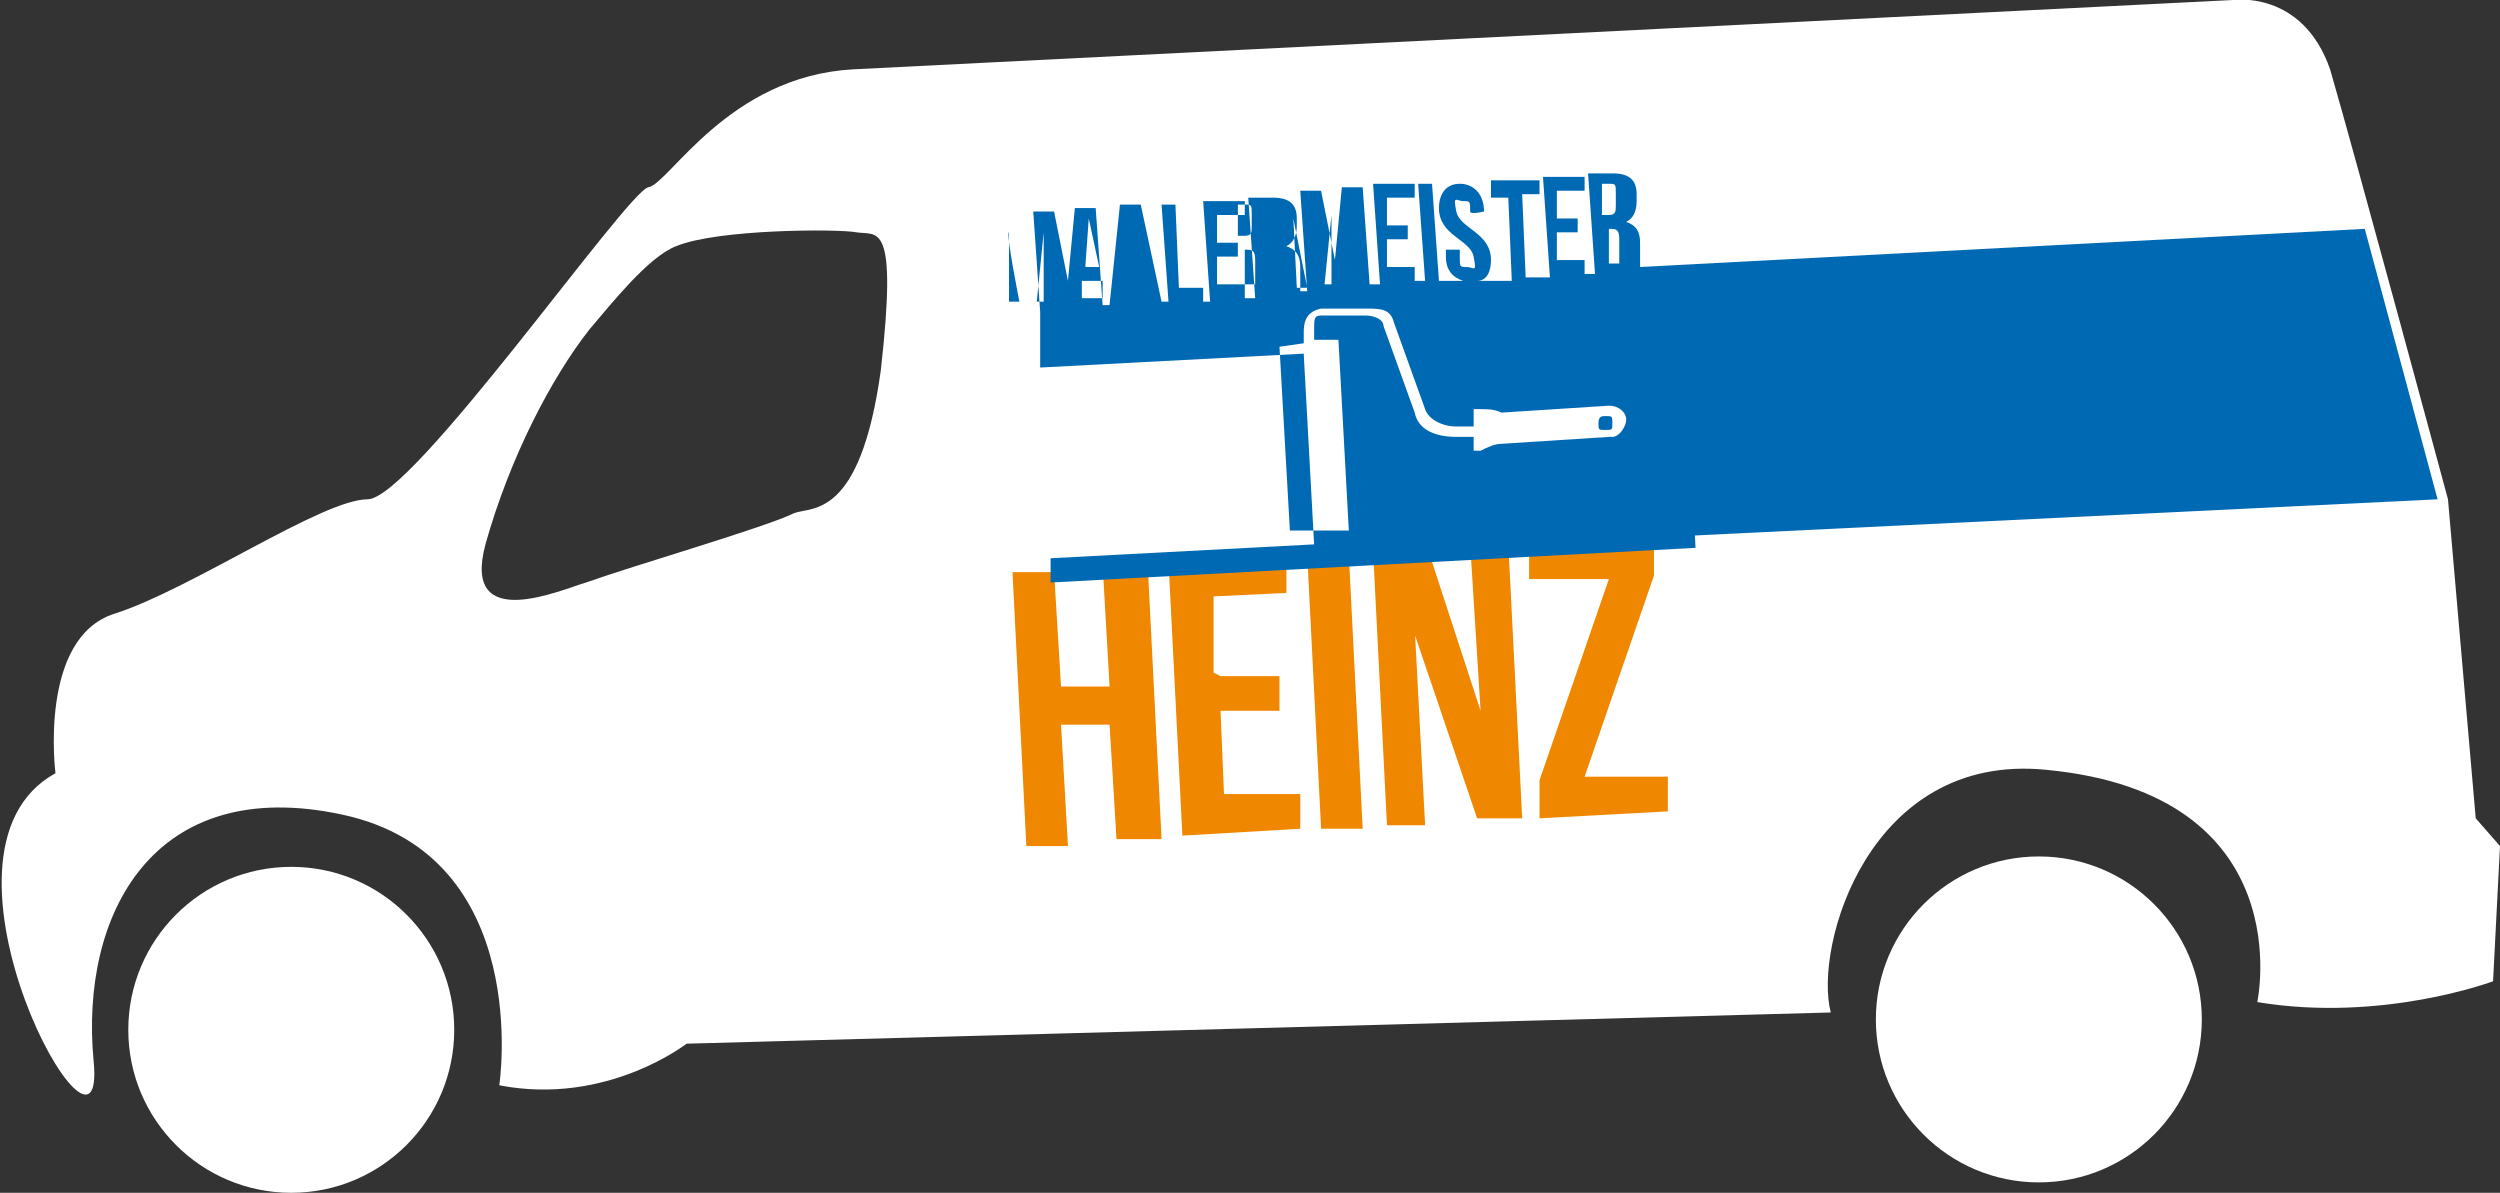
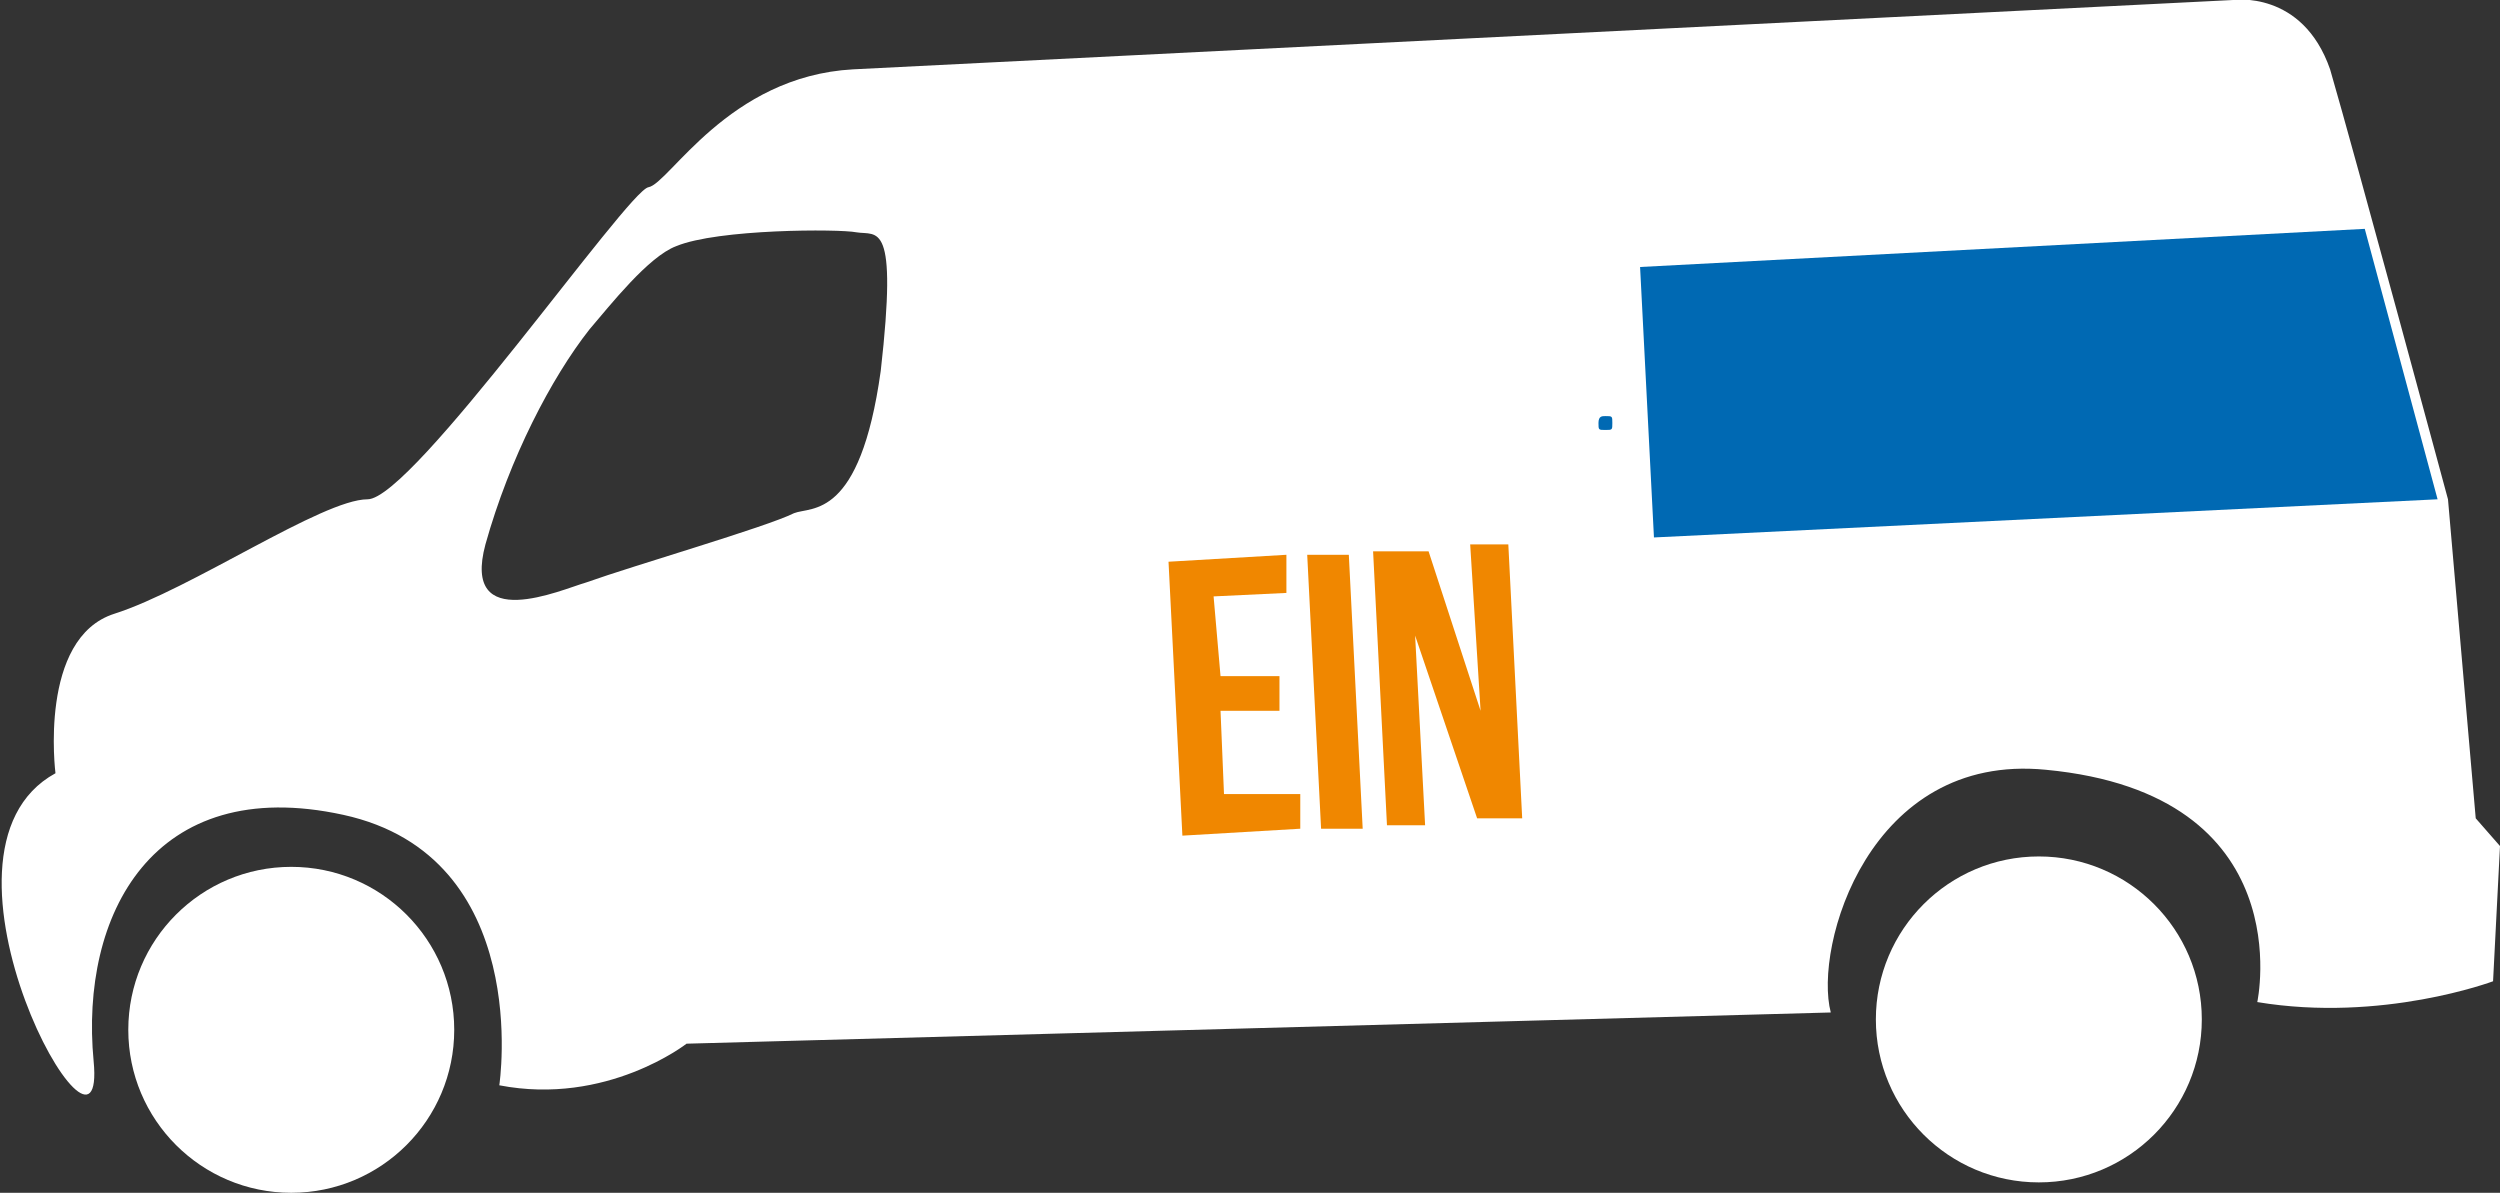
<svg xmlns="http://www.w3.org/2000/svg" id="Ebene_1" data-name="Ebene 1" version="1.1" viewBox="0 0 72.1 34.4">
  <rect x="0" y="0" width="72.1" height="34.4" fill="#333333" stroke="none" />
  <defs>
    <style>
      .cls-1 {
        fill: #0069b3;
      }

      .cls-1, .cls-2, .cls-3 {
        stroke-width: 0px;
      }

      .cls-2 {
        fill: #f08700;
      }

      .cls-3 {
        fill: #fff;
      }
    </style>
  </defs>
  <g>
    <path class="cls-3" d="M71.4,23.6l-.8-9.2s-2.7-10-3.4-12.4c-.8-2.3-2.8-2-2.8-2L24.6,2c-3.6.2-5.3,3.3-5.9,3.4s-6.8,9-8.1,9c-1.3,0-5.1,2.6-7.3,3.3-2.2.7-1.7,4.6-1.7,4.6-4.2,2.3,1.5,12.4,1.1,8.3-.4-4.2,1.7-8.3,7.2-7.1s4.5,7.8,4.5,7.8c3.1.6,5.4-1.2,5.4-1.2l33-.9c-.5-1.9,1.1-7.5,6.2-7,7.4.7,6.1,6.7,6.1,6.7,3.6.6,6.8-.6,6.8-.6l.2-3.9-.7-.8ZM25.4,10.7c-.6,4.3-2,3.9-2.5,4.1-.8.4-4.6,1.5-6,2-.7.2-3.6,1.5-2.9-1.1.7-2.5,1.9-4.8,3-6.2.6-.7,1.7-2.1,2.5-2.4,1.2-.5,4.7-.5,5.2-.4.6.1,1.2-.4.7,4Z" />
    <circle class="cls-3" cx="58.8" cy="29.4" r="4.7" />
    <circle class="cls-3" cx="8.4" cy="29.7" r="4.7" />
  </g>
  <g>
    <g>
-       <path class="cls-2" d="M30.8,24.4h-1.2c0,0-.4-7.9-.4-7.9h1.2c0,0,.2,3.3.2,3.3h1.4c0,0-.2-3.5-.2-3.5h1.3c0,0,.4,7.9.4,7.9h-1.3c0,0-.2-3.3-.2-3.3h-1.4c0,0,.2,3.5.2,3.5Z" />
-       <path class="cls-2" d="M35.2,19.5h1.7c0,0,0,1,0,1h-1.7c0,0,.1,2.4.1,2.4h2.2c0-.1,0,1,0,1l-3.4.2-.4-7.9,3.4-.2v1.1c0,0-2.1.1-2.1.1v2.2Z" />
+       <path class="cls-2" d="M35.2,19.5h1.7c0,0,0,1,0,1h-1.7c0,0,.1,2.4.1,2.4h2.2c0-.1,0,1,0,1l-3.4.2-.4-7.9,3.4-.2v1.1c0,0-2.1.1-2.1.1Z" />
      <path class="cls-2" d="M37.7,16h1.2c0,0,.4,7.9.4,7.9h-1.2c0,0-.4-7.9-.4-7.9Z" />
      <path class="cls-2" d="M40.8,18.1l.3,5.7h-1.1c0,0-.4-7.9-.4-7.9h1.6c0,0,1.5,4.6,1.5,4.6l-.3-4.8h1.1c0,0,.4,7.9.4,7.9h-1.3c0,0-1.9-5.6-1.9-5.6Z" />
-       <path class="cls-2" d="M47.7,15.5v1.1c0,0-2,5.8-2,5.8h2.4c0-.1,0,1,0,1l-3.7.2v-1.1c0,0,2-5.8,2-5.8h-2.3c0,.1,0-1,0-1l3.5-.2Z" />
    </g>
    <g>
      <path class="cls-1" d="M46.3,12c-.1,0-.2,0-.2.2s0,.2.2.2.2,0,.2-.2,0-.2-.2-.2Z" />
-       <path class="cls-1" d="M47.3,7.7c0-.1,0-.2,0-.3v-.4c0-.3-.1-.5-.4-.6.2-.1.3-.3.3-.6v-.2c0-.4-.2-.6-.7-.6h-.7s.2,2.9.2,2.9h-.3s0-.4,0-.4h-.8s0-.8,0-.8h.6s0-.4,0-.4h-.6s0-.8,0-.8h.8s0-.4,0-.4h-1.2c0,0,.2,2.9.2,2.9h-.7s-.1-2.4-.1-2.4h.5s0-.4,0-.4h-1.4c0,0,0,.5,0,.5h.5s.1,2.4.1,2.4h-1c.3,0,.4-.3.4-.6,0-.8-.9-.9-1-1.4s0-.3.2-.3.2,0,.2.3h0c0,.1.4,0,.4,0h0c0-.5-.3-.8-.7-.8s-.6.3-.6.7c0,.8.9.9,1,1.4s0,.3-.2.3-.2,0-.2-.3v-.2s-.4,0-.4,0v.2c0,.4.2.6.5.7h-.7s-.2-2.8-.2-2.8h-.4s.2,2.8.2,2.8h-.3s0-.4,0-.4h-.8s0-.8,0-.8h.6s0-.4,0-.4h-.6s0-.8,0-.8h.8s0-.4,0-.4h-1.2c0,0,.2,2.9.2,2.9h-.3s-.2-2.8-.2-2.8h-.6s-.2,2.1-.2,2.1l-.4-2h-.6s.2,2.9.2,2.9h-.2c0,0,0-.2,0-.3v-.4c0-.3-.1-.5-.4-.6.2-.1.3-.3.3-.6v-.2c0-.4-.2-.6-.7-.6h-.7s.2,2.9.2,2.9h-.3s0-.4,0-.4h-.8s0-.8,0-.8h.6s0-.4,0-.4h-.6s0-.8,0-.8h.8s0-.4,0-.4h-1.2c0,0,.2,2.9.2,2.9h-.2s0-.4,0-.4h-.7s-.1-2.4-.1-2.4h-.4s.2,2.8.2,2.8h-.2s-.6-2.8-.6-2.8h-.6s-.3,2.9-.3,2.9h-.2s-.2-2.8-.2-2.8h-.6s-.2,2.1-.2,2.1l-.4-2h-.6s.2,2.9.2,2.9h0s0,1.6,0,1.6l7.6-.4.3,5.5-7.6.4v.7s18.6-1,18.6-1l-.4-7.8h0ZM29.1,8.7v-2c-.1,0,.3,2,.3,2h-.3ZM30.2,8.7h-.3s.2-2,.2-2v2ZM31.4,6.3l.3,1.4h-.4s.1-1.4.1-1.4ZM31.2,8.6v-.5s.6,0,.6,0v.5c.1,0-.6,0-.6,0ZM35.7,5.9h.2c.2,0,.2,0,.2.3v.3c0,.2,0,.3-.2.3h-.2s0-.9,0-.9ZM35.9,8.4v-1.2c0,0,0,0,0,0,.2,0,.3,0,.3.3v.4c0,.2,0,.3,0,.3h-.5ZM46.2,5.3h.2c.2,0,.2,0,.2.3v.3c0,.2,0,.3-.2.3h-.2s0-.9,0-.9ZM38.4,6.2v2c.1,0-.2,0-.2,0l.2-2ZM37.3,6.3l.4,2h-.3s-.1-2-.1-2ZM46.4,12.6l-3.1.2c-.2,0-.4.1-.6.2h-.2s0-.4,0-.4h-.5c-.6,0-1.1-.2-1.2-.7,0,0-.9-2.5-.9-2.5,0-.2-.3-.3-.5-.3h-1.3c-.2,0-.2.1-.2.4v.3s.7,0,.7,0l.3,5.5h-1.7c0,0-.3-5.3-.3-5.3h0c0,0,.7-.1.7-.1v-.3c0-.2,0-.6.5-.7h1.3c.4,0,.7,0,.8.4l.9,2.5c.1.3.5.5.9.5h.5s0-.5,0-.5h.2c.2,0,.4,0,.6.1l3.1-.2c.3,0,.5.2.5.4s-.2.5-.4.5ZM46.4,7.8v-1.2c0,0,0,0,0,0,.2,0,.3,0,.3.3v.4c0,.2,0,.3,0,.3h-.5Z" />
    </g>
  </g>
  <polygon class="cls-1" points="47.3 7.7 68.2 6.6 70.3 14.4 47.7 15.5 47.3 7.7" />
</svg>